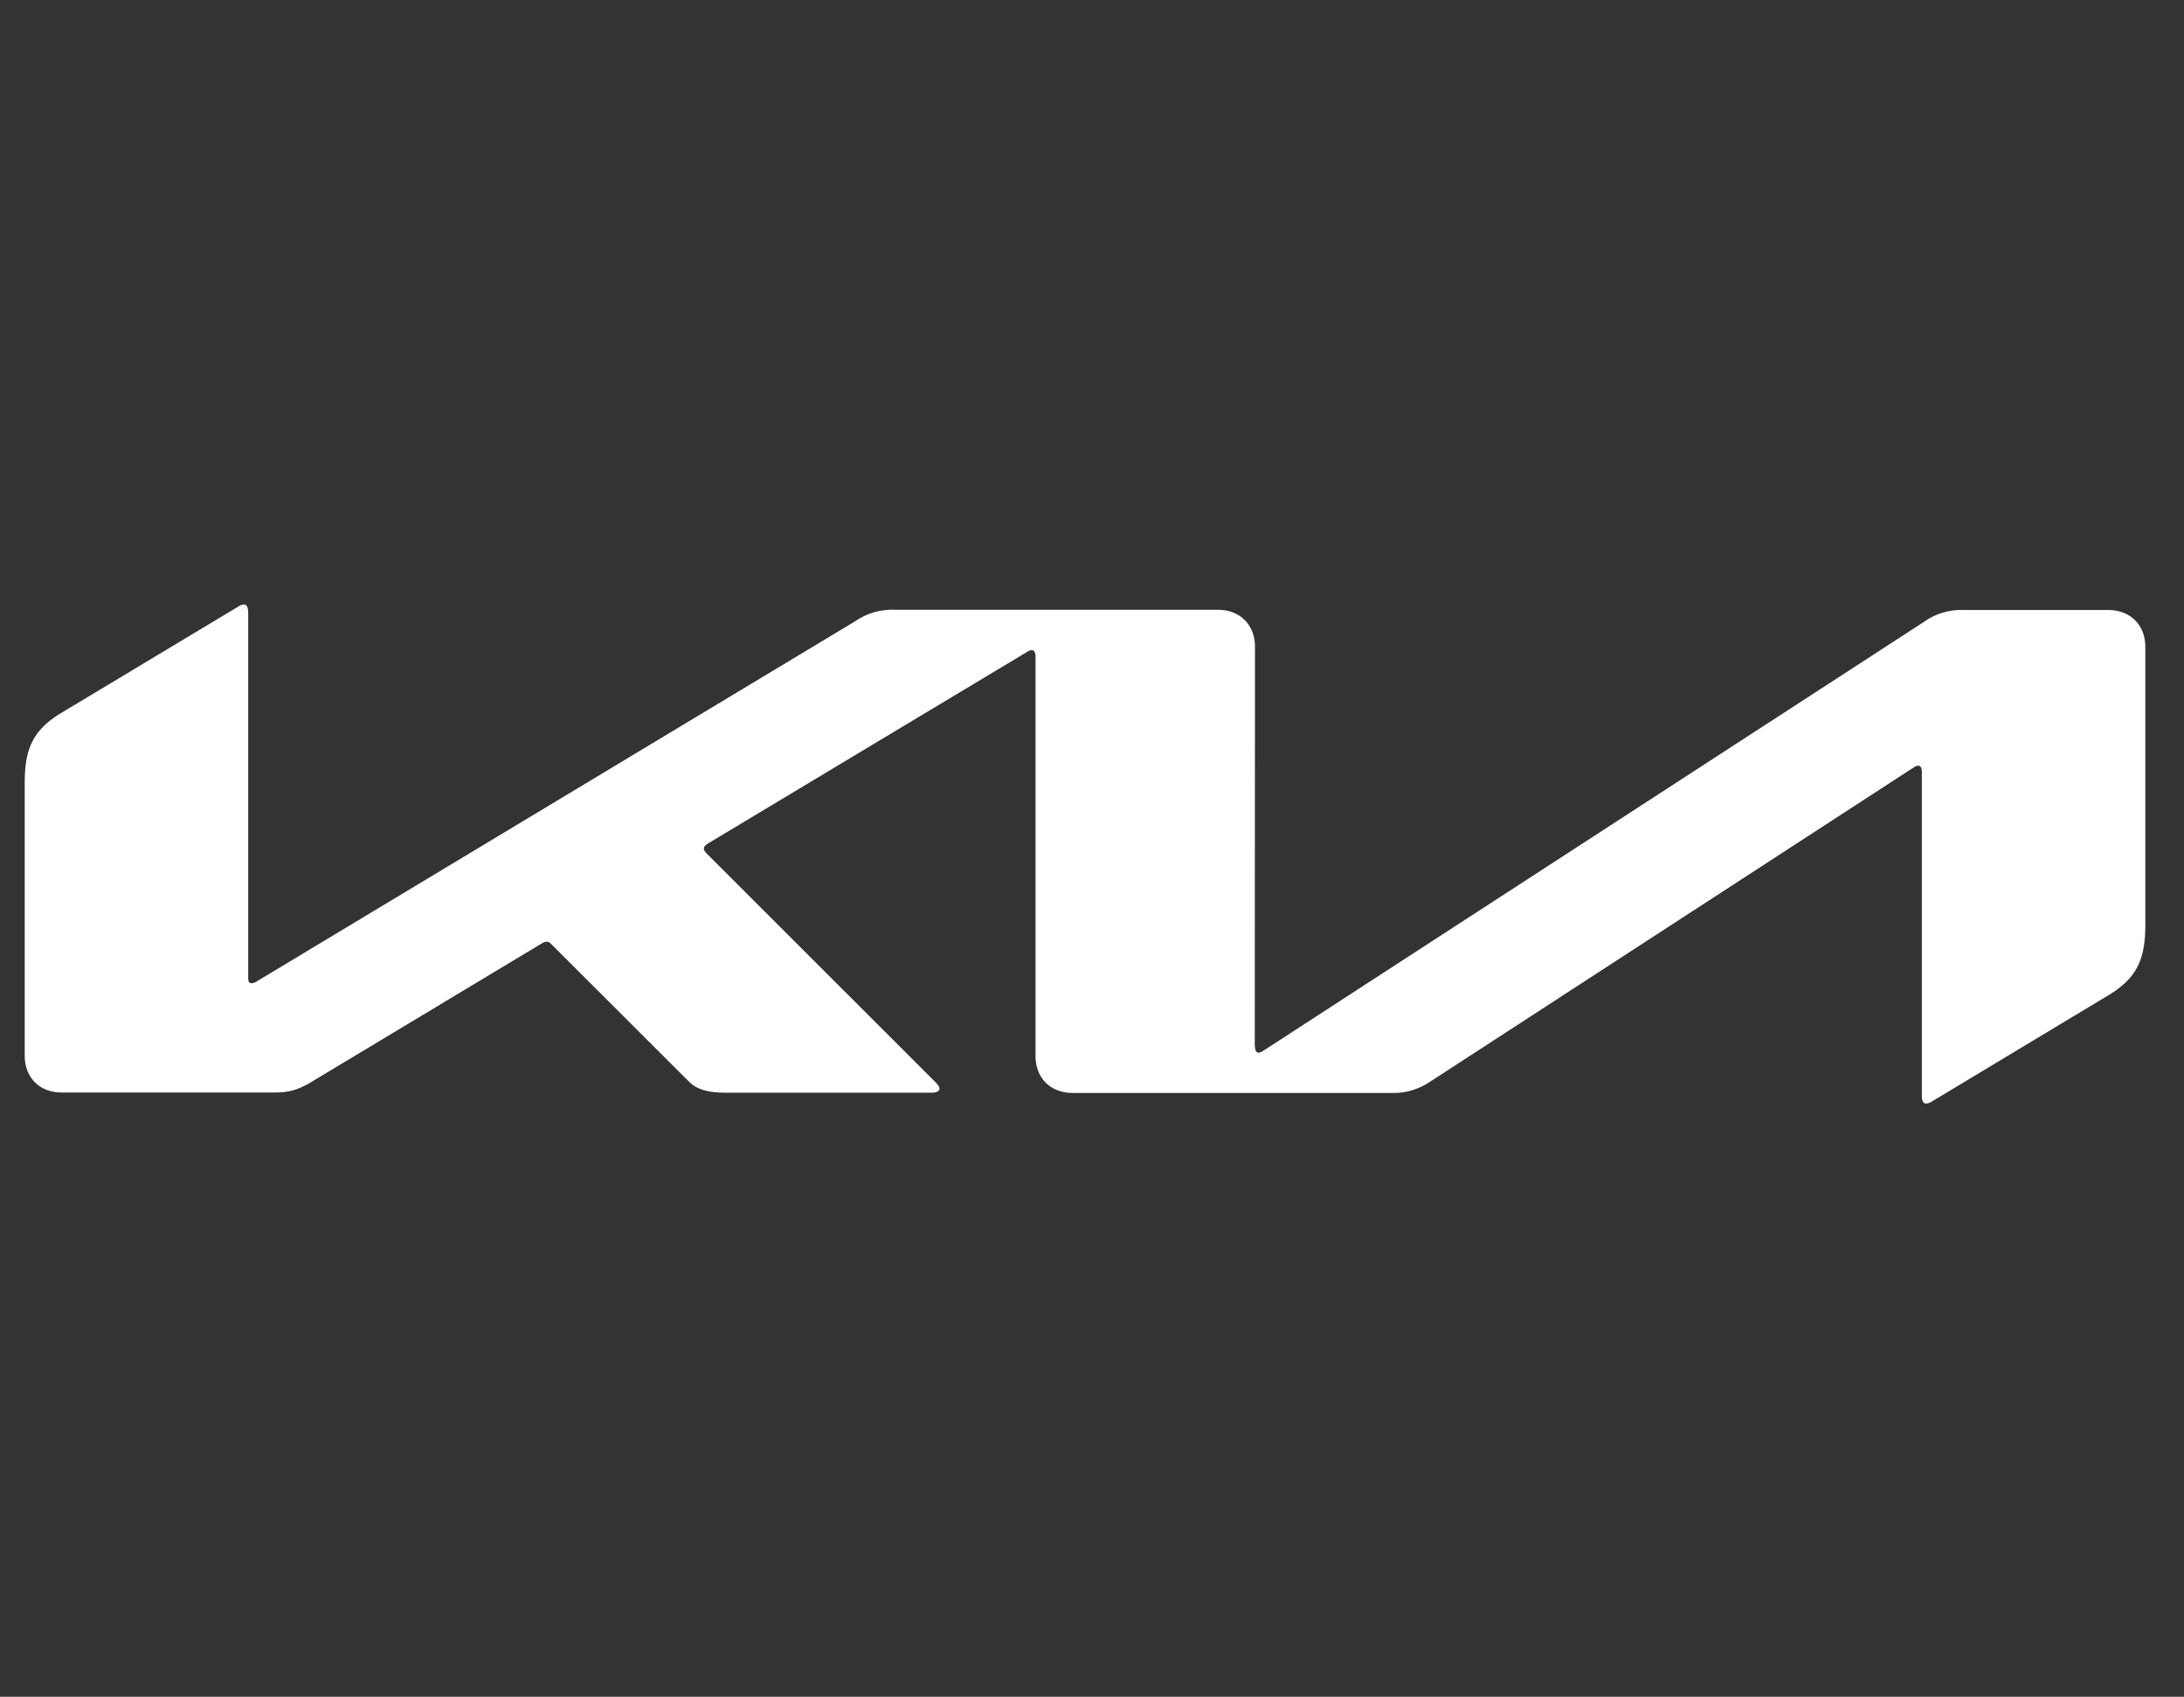
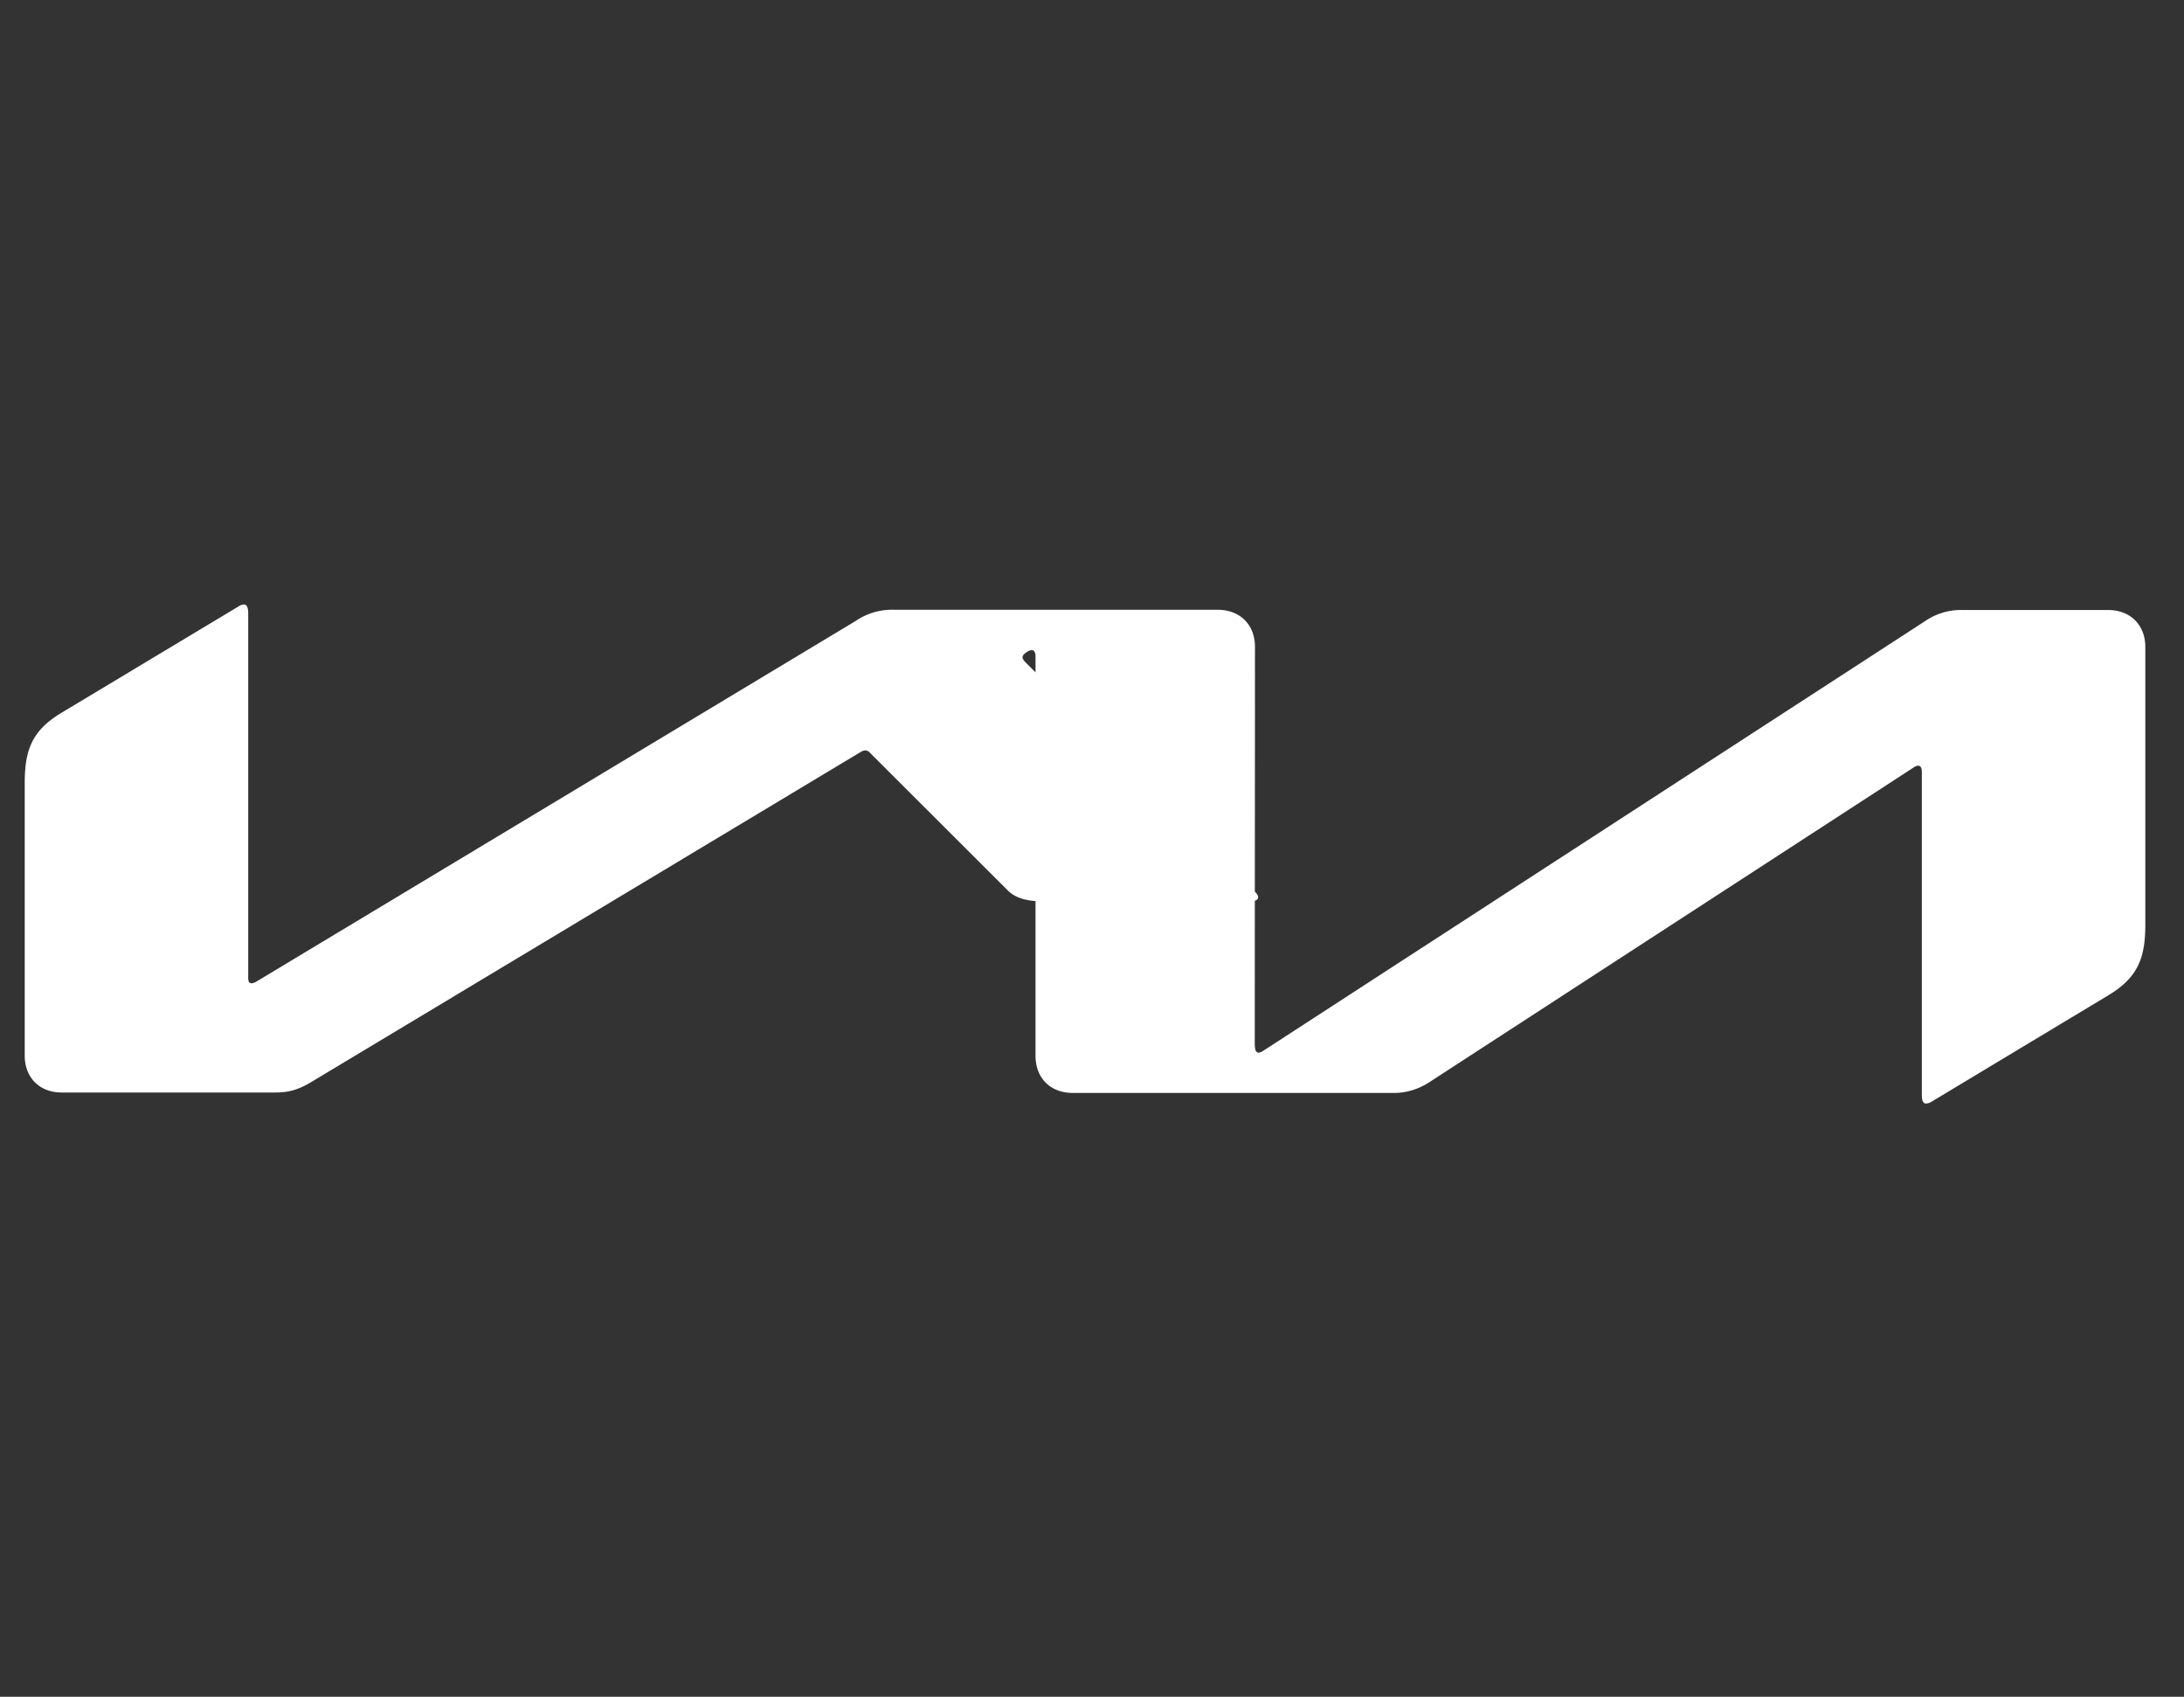
<svg xmlns="http://www.w3.org/2000/svg" width="103" height="80" fill="none">
  <rect width="100%" height="100%" fill="#333333" stroke="none" />
-   <path fill="#fff" d="M59.186 49.33c0 .19.06.3.17.3.09-.01.17-.05.24-.1l31.17-20.23a3 3 0 0 1 1.8-.54h6.85c1.05 0 1.76.7 1.76 1.75v13.08c0 1.58-.35 2.5-1.75 3.34l-8.31 5a.57.57 0 0 1-.28.1c-.1 0-.2-.08-.2-.37V36.4c0-.18-.05-.3-.17-.3a.47.47 0 0 0-.24.1L67.446 51c-.52.35-1.13.54-1.75.53h-15.1c-1.06 0-1.76-.7-1.76-1.76V30.92c0-.14-.06-.27-.18-.27a.49.49 0 0 0-.24.1l-15.03 9.02c-.15.1-.19.17-.19.24 0 .06.03.12.13.23l10.74 10.73c.14.14.24.25.24.37 0 .1-.16.18-.35.18h-9.7c-.76 0-1.35-.11-1.76-.52l-6.51-6.5a.28.28 0 0 0-.2-.1.43.43 0 0 0-.2.06L14.706 51c-.66.4-1.11.51-1.76.51H2.936c-1.07.01-1.77-.7-1.77-1.75V36.93c0-1.59.35-2.5 1.76-3.34l8.36-5.02a.43.43 0 0 1 .22-.07c.13 0 .2.13.2.42V46.1c0 .18.04.26.17.26a.6.6 0 0 0 .25-.1l28.24-16.99c.54-.37 1.2-.55 1.86-.52h15.2c1.05 0 1.76.7 1.76 1.75l-.01 18.83h.01Z" />
+   <path fill="#fff" d="M59.186 49.33c0 .19.06.3.17.3.09-.01.17-.05.24-.1l31.17-20.23a3 3 0 0 1 1.8-.54h6.85c1.05 0 1.76.7 1.76 1.75v13.08c0 1.58-.35 2.5-1.75 3.34l-8.31 5a.57.57 0 0 1-.28.1c-.1 0-.2-.08-.2-.37V36.4c0-.18-.05-.3-.17-.3a.47.47 0 0 0-.24.1L67.446 51c-.52.35-1.13.54-1.75.53h-15.1c-1.06 0-1.76-.7-1.76-1.76V30.92c0-.14-.06-.27-.18-.27a.49.49 0 0 0-.24.1c-.15.1-.19.17-.19.24 0 .06.03.12.13.23l10.74 10.73c.14.14.24.25.24.37 0 .1-.16.18-.35.18h-9.7c-.76 0-1.35-.11-1.76-.52l-6.51-6.5a.28.28 0 0 0-.2-.1.43.43 0 0 0-.2.06L14.706 51c-.66.4-1.11.51-1.76.51H2.936c-1.07.01-1.77-.7-1.77-1.75V36.93c0-1.59.35-2.5 1.76-3.34l8.36-5.02a.43.43 0 0 1 .22-.07c.13 0 .2.13.2.42V46.1c0 .18.04.26.17.26a.6.6 0 0 0 .25-.1l28.24-16.99c.54-.37 1.2-.55 1.86-.52h15.2c1.05 0 1.76.7 1.76 1.75l-.01 18.83h.01Z" />
</svg>